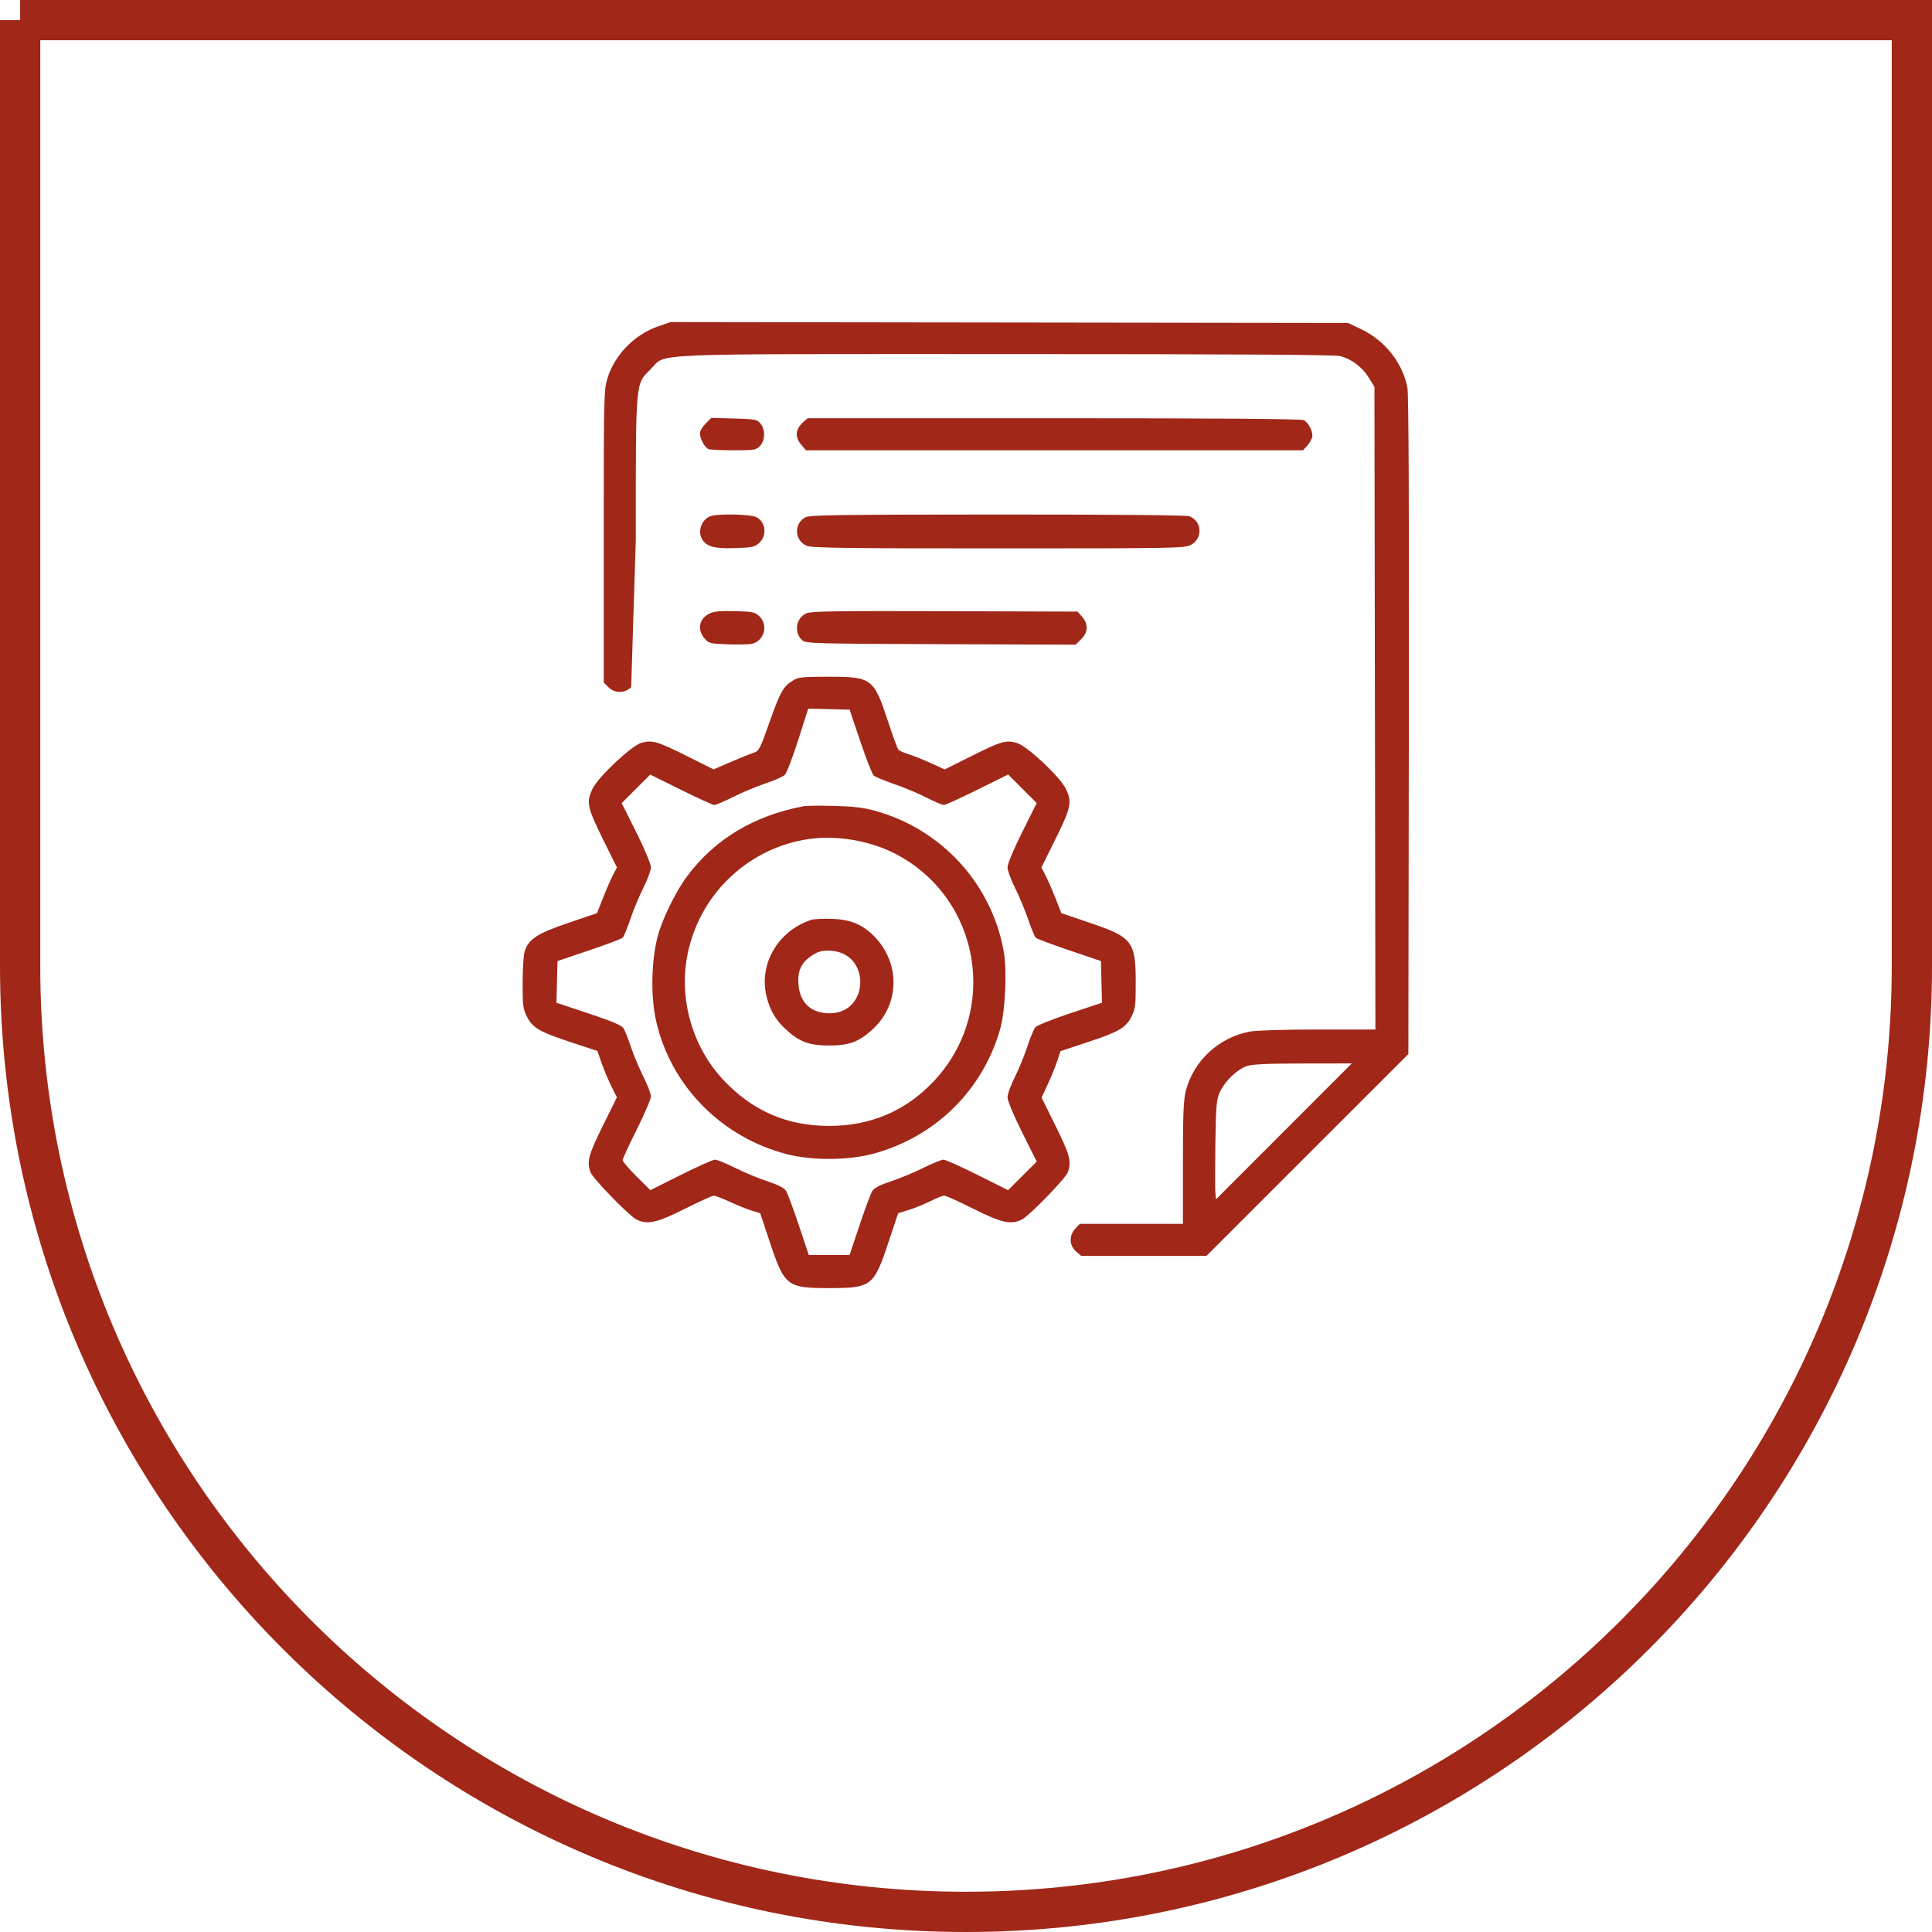
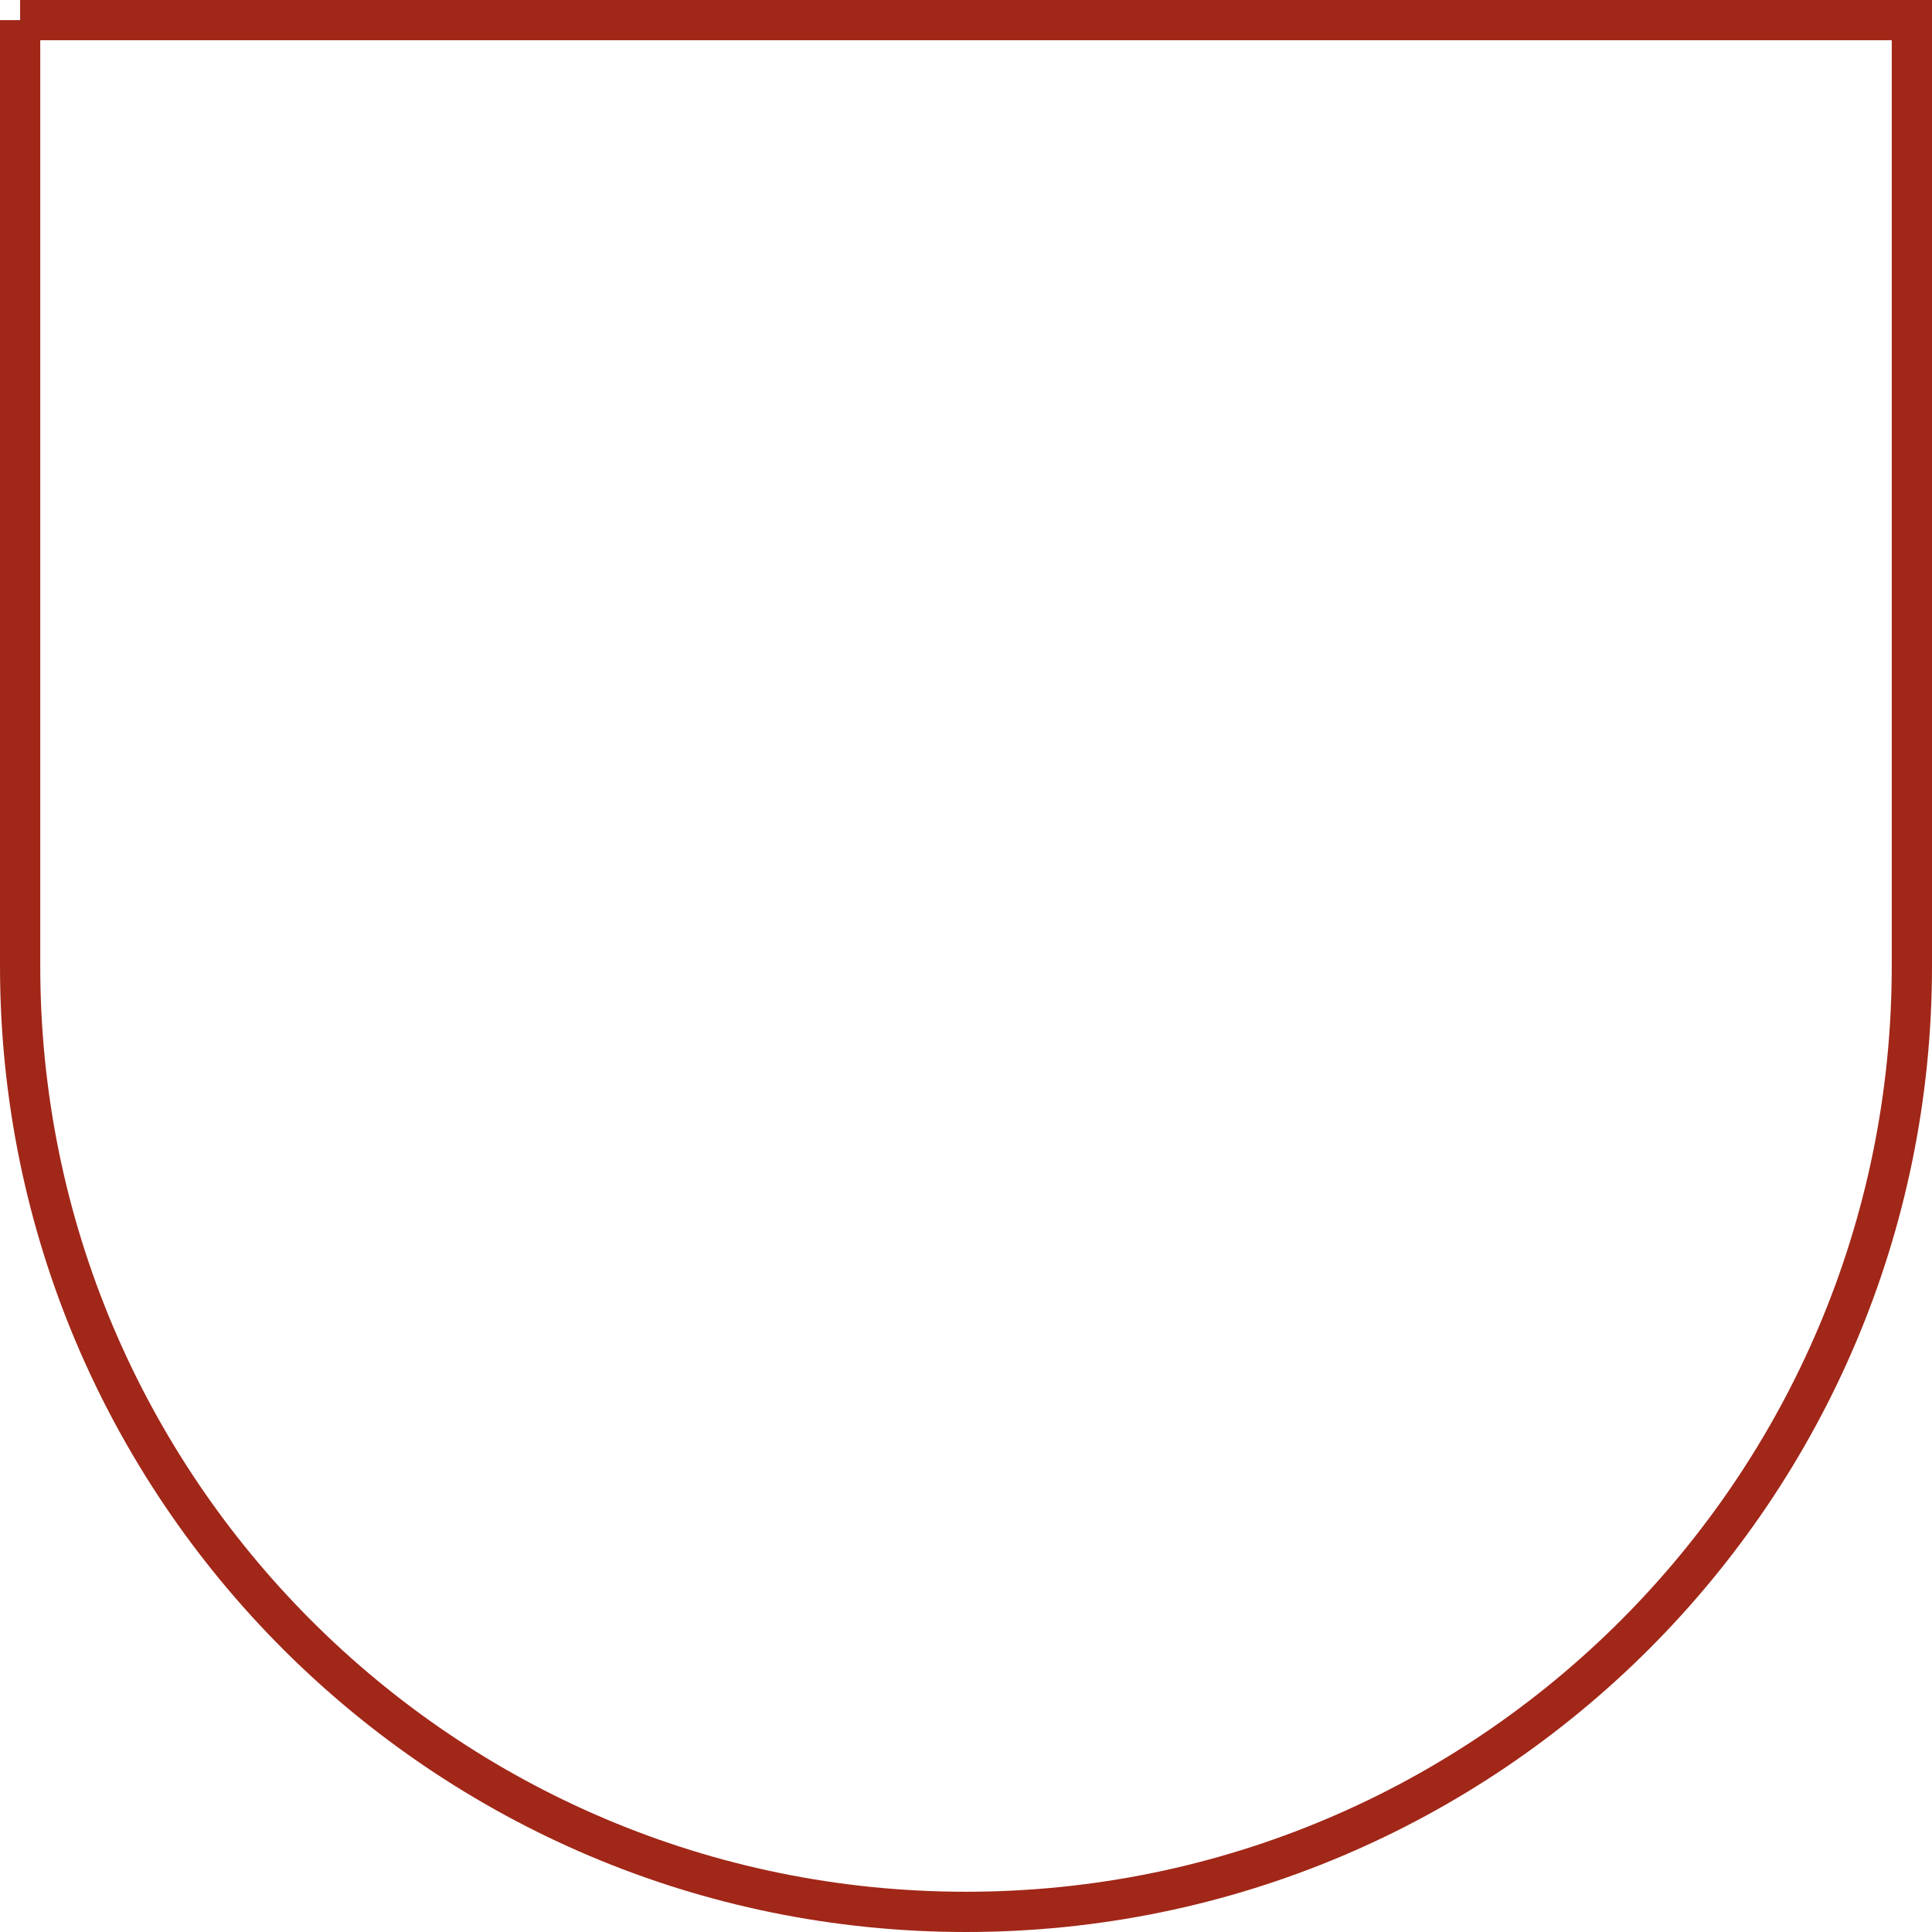
<svg xmlns="http://www.w3.org/2000/svg" viewBox="0 0 96 96" overflow="hidden" preserveAspectRatio="xMidYMid meet" id="eaf-1072f-0">
  <defs>
    <clipPath id="eaf-1072f-1">
      <rect x="0" y="0" width="96" height="96" />
    </clipPath>
    <clipPath id="eaf-1072f-2">
-       <path d="m0 0l48 0l0 48l-48 0l0 -48z" clip-rule="evenodd" transform="translate(24 16)" />
-     </clipPath>
+       </clipPath>
  </defs>
  <g clip-path="url('#eaf-1072f-1')" style="isolation: isolate;">
    <g>
      <path fill="none" stroke="#a12718" stroke-width="2" d="m1 1l94 0l0 47c0 25.957 -21.043 47 -47 47c-25.957 0 -47 -21.043 -47 -47l0 -47z" />
      <g clip-path="url('#eaf-1072f-2')">
        <g>
          <path fill="#a12718" fill-rule="evenodd" d="m32.709 16.215c-1.172 0.401 -2.164 1.412 -2.522 2.572c-0.181 0.586 -0.188 0.87 -0.188 7.868l0 7.26l0.23 0.23c0.313 0.313 0.82 0.313 1.133 0l0.23 -7.295c0 -8.076 -0.03 -7.735 0.746 -8.51c0.808 -0.808 -0.671 -0.746 17.652 -0.746c11.172 0 16.329 0.031 16.6 0.1c0.568 0.144 1.097 0.542 1.422 1.068l0.283 0.458l0.024 15.968l0.024 15.968l-2.843 0c-1.627 0 -3.076 0.043 -3.388 0.101c-1.542 0.285 -2.802 1.448 -3.188 2.942c-0.116 0.447 -0.145 1.162 -0.145 3.586l0 3.027l-2.562 0l-2.562 0l-0.223 0.237c-0.32 0.34 -0.304 0.843 0.036 1.135l0.258 0.222l3.11 0l3.11 0l5.018 -5.015l5.017 -5.015l0.024 -16.288c0.016 -10.653 -0.008 -16.467 -0.07 -16.805c-0.228 -1.246 -1.111 -2.363 -2.32 -2.936l-0.634 -0.3l-16.828 -0.022l-16.828 -0.022l-0.618 0.211zm2.353 4.832c-0.155 0.155 -0.282 0.372 -0.282 0.481c0 0.272 0.241 0.717 0.426 0.788c0.083 0.032 0.647 0.058 1.253 0.058c1.03 0 1.114 -0.014 1.305 -0.217c0.258 -0.275 0.27 -0.805 0.025 -1.109c-0.167 -0.207 -0.253 -0.223 -1.312 -0.253l-1.133 -0.031l-0.282 0.282zm4.833 -0.055c-0.367 0.323 -0.404 0.723 -0.099 1.085l0.251 0.298l12.35 0l12.35 0l0.193 -0.211c0.106 -0.116 0.221 -0.304 0.256 -0.417c0.075 -0.247 -0.154 -0.732 -0.411 -0.869c-0.121 -0.065 -4.203 -0.097 -12.416 -0.097l-12.235 0l-0.24 0.211zm-4.612 4.663c-0.45 0.182 -0.639 0.795 -0.365 1.186c0.235 0.335 0.624 0.429 1.631 0.394c0.838 -0.029 0.961 -0.056 1.178 -0.26c0.398 -0.374 0.326 -1.036 -0.14 -1.276c-0.296 -0.153 -1.955 -0.185 -2.304 -0.044zm4.737 0.048c-0.588 0.32 -0.546 1.16 0.07 1.418c0.255 0.107 1.91 0.129 9.523 0.129c8.584 -0 9.236 -0.011 9.542 -0.164c0.622 -0.311 0.587 -1.189 -0.058 -1.434c-0.144 -0.055 -3.842 -0.088 -9.534 -0.086c-7.849 0.003 -9.337 0.025 -9.543 0.137zm-4.74 4.772c-0.536 0.243 -0.658 0.798 -0.274 1.246c0.216 0.251 0.27 0.265 1.177 0.295c0.523 0.018 1.055 0.006 1.183 -0.026c0.616 -0.155 0.823 -0.938 0.362 -1.371c-0.216 -0.203 -0.336 -0.228 -1.195 -0.252c-0.68 -0.019 -1.042 0.012 -1.253 0.107zm4.79 0c-0.523 0.23 -0.635 0.952 -0.209 1.338c0.178 0.162 0.556 0.172 6.888 0.196l6.699 0.025l0.276 -0.276c0.345 -0.345 0.363 -0.741 0.05 -1.105l-0.226 -0.263l-6.594 -0.021c-5.377 -0.017 -6.647 0.002 -6.883 0.106zm21.862 22.506c-0.474 0.169 -1.061 0.737 -1.309 1.268c-0.178 0.382 -0.201 0.624 -0.231 2.531c-0.018 1.16 -0.019 2.268 -0.002 2.462l0.031 0.353l3.375 -3.377l3.374 -3.377l-2.437 0.004c-1.829 0.003 -2.528 0.036 -2.801 0.134z" />
-           <path fill="#a12718" fill-rule="evenodd" d="m39.421 33.8c-0.504 0.312 -0.649 0.565 -1.172 2.05c-0.481 1.367 -0.534 1.471 -0.797 1.553c-0.155 0.048 -0.667 0.254 -1.138 0.458l-0.857 0.37l-1.299 -0.65c-1.483 -0.742 -1.744 -0.819 -2.278 -0.675c-0.486 0.131 -2.15 1.692 -2.438 2.288c-0.318 0.656 -0.262 0.928 0.51 2.489l0.703 1.421l-0.204 0.395c-0.112 0.217 -0.335 0.728 -0.495 1.135l-0.292 0.741l-1.427 0.484c-1.567 0.531 -2.001 0.821 -2.176 1.453c-0.051 0.183 -0.093 0.882 -0.093 1.555c-0.001 1.082 0.024 1.27 0.21 1.64c0.286 0.567 0.614 0.759 2.171 1.274l1.334 0.441l0.218 0.617c0.12 0.34 0.339 0.859 0.485 1.153l0.267 0.536l-0.703 1.42c-0.716 1.448 -0.802 1.776 -0.604 2.307c0.114 0.306 1.889 2.134 2.264 2.333c0.537 0.284 1.016 0.181 2.419 -0.522c0.721 -0.361 1.368 -0.656 1.439 -0.656c0.071 0 0.44 0.143 0.822 0.319c0.381 0.175 0.871 0.371 1.088 0.436l0.395 0.117l0.481 1.443c0.727 2.182 0.854 2.28 2.941 2.28c2.109 0 2.223 -0.088 2.953 -2.277l0.48 -1.44l0.537 -0.169c0.295 -0.093 0.778 -0.29 1.073 -0.438c0.295 -0.148 0.602 -0.27 0.681 -0.27c0.08 0 0.734 0.295 1.454 0.656c1.403 0.703 1.882 0.806 2.419 0.522c0.375 -0.199 2.15 -2.027 2.264 -2.333c0.198 -0.53 0.112 -0.86 -0.6 -2.3l-0.699 -1.413l0.315 -0.684c0.173 -0.376 0.384 -0.896 0.469 -1.156l0.154 -0.473l1.347 -0.445c1.569 -0.519 1.896 -0.71 2.183 -1.278c0.188 -0.373 0.211 -0.554 0.209 -1.687c-0.003 -2.039 -0.163 -2.247 -2.271 -2.962l-1.424 -0.483l-0.292 -0.741c-0.16 -0.407 -0.383 -0.918 -0.495 -1.135l-0.204 -0.395l0.703 -1.421c0.772 -1.561 0.828 -1.832 0.51 -2.489c-0.286 -0.592 -1.915 -2.12 -2.42 -2.272c-0.547 -0.164 -0.79 -0.094 -2.298 0.661l-1.302 0.651l-0.714 -0.325c-0.393 -0.179 -0.893 -0.379 -1.113 -0.444c-0.22 -0.065 -0.436 -0.165 -0.48 -0.221c-0.044 -0.056 -0.28 -0.705 -0.523 -1.441c-0.694 -2.096 -0.802 -2.176 -2.929 -2.176c-1.278 0 -1.52 0.024 -1.762 0.174zm0.24 2.974c-0.273 0.859 -0.571 1.635 -0.662 1.726c-0.09 0.09 -0.518 0.281 -0.95 0.424c-0.432 0.143 -1.153 0.443 -1.603 0.668c-0.45 0.225 -0.878 0.408 -0.951 0.408c-0.073 0 -0.82 -0.34 -1.659 -0.756l-1.526 -0.756l-0.709 0.709l-0.709 0.709l0.726 1.454c0.415 0.831 0.725 1.573 0.725 1.732c0 0.153 -0.165 0.606 -0.367 1.007c-0.202 0.401 -0.495 1.104 -0.651 1.563c-0.157 0.459 -0.329 0.878 -0.383 0.932c-0.054 0.054 -0.805 0.337 -1.669 0.629l-1.571 0.531l-0.026 1.036l-0.026 1.036l1.601 0.533c1.164 0.388 1.636 0.589 1.73 0.735c0.071 0.111 0.238 0.53 0.371 0.931c0.133 0.401 0.411 1.065 0.617 1.474c0.206 0.41 0.375 0.853 0.375 0.983c0 0.131 -0.316 0.869 -0.703 1.641c-0.387 0.772 -0.703 1.458 -0.703 1.525c0 0.066 0.31 0.429 0.689 0.805l0.689 0.685l1.513 -0.757c0.832 -0.417 1.596 -0.757 1.697 -0.757c0.102 0 0.556 0.184 1.009 0.41c0.453 0.225 1.174 0.525 1.601 0.665c0.52 0.171 0.824 0.326 0.917 0.469c0.077 0.118 0.364 0.884 0.637 1.702l0.497 1.488l1.015 0l1.015 0l0.497 -1.488c0.273 -0.818 0.56 -1.584 0.637 -1.702c0.094 -0.143 0.396 -0.297 0.917 -0.468c0.427 -0.14 1.149 -0.439 1.604 -0.665c0.455 -0.226 0.909 -0.411 1.009 -0.411c0.1 0 0.863 0.341 1.696 0.758l1.514 0.758l0.711 -0.711l0.711 -0.711l-0.725 -1.454c-0.422 -0.847 -0.725 -1.572 -0.725 -1.737c0 -0.155 0.164 -0.609 0.364 -1.007c0.2 -0.398 0.48 -1.083 0.623 -1.521c0.143 -0.438 0.321 -0.869 0.397 -0.957c0.076 -0.088 0.852 -0.398 1.724 -0.689l1.586 -0.528l-0.026 -1.036l-0.026 -1.036l-1.571 -0.531c-0.864 -0.292 -1.615 -0.575 -1.669 -0.629c-0.054 -0.054 -0.225 -0.469 -0.38 -0.922c-0.155 -0.453 -0.448 -1.155 -0.652 -1.559c-0.203 -0.404 -0.37 -0.862 -0.37 -1.018c0 -0.165 0.303 -0.89 0.725 -1.737l0.725 -1.454l-0.709 -0.709l-0.709 -0.709l-1.526 0.756c-0.839 0.416 -1.593 0.756 -1.673 0.756c-0.081 0 -0.467 -0.164 -0.857 -0.365c-0.391 -0.201 -1.111 -0.503 -1.601 -0.67c-0.49 -0.168 -0.951 -0.361 -1.025 -0.429c-0.074 -0.068 -0.374 -0.832 -0.666 -1.697l-0.531 -1.573l-1.028 -0.026l-1.028 -0.026l-0.497 1.561zm0.276 3.285c-2.496 0.475 -4.435 1.645 -5.819 3.513c-0.545 0.736 -1.231 2.144 -1.439 2.956c-0.325 1.268 -0.352 3.018 -0.066 4.254c0.744 3.211 3.283 5.766 6.539 6.581c1.252 0.313 3.036 0.295 4.273 -0.044c3.055 -0.837 5.4 -3.143 6.266 -6.162c0.26 -0.904 0.355 -2.919 0.185 -3.875c-0.604 -3.377 -3.097 -6.094 -6.426 -7.003c-0.552 -0.151 -1.079 -0.212 -2.013 -0.234c-0.696 -0.016 -1.371 -0.01 -1.5 0.015zm-0.031 1.678c-2.889 0.547 -5.156 2.787 -5.74 5.67c-0.447 2.206 0.227 4.594 1.759 6.235c1.451 1.554 3.169 2.304 5.278 2.304c2.069 0 3.827 -0.755 5.214 -2.24c3.251 -3.48 2.305 -9.07 -1.906 -11.271c-1.355 -0.708 -3.129 -0.977 -4.605 -0.698zm0.406 3.97c-1.665 0.546 -2.63 2.216 -2.216 3.833c0.179 0.7 0.462 1.167 0.996 1.65c0.651 0.588 1.131 0.761 2.111 0.761c0.999 0 1.474 -0.178 2.163 -0.811c1.364 -1.253 1.377 -3.331 0.03 -4.657c-0.569 -0.559 -1.153 -0.795 -2.053 -0.826c-0.438 -0.015 -0.902 0.007 -1.031 0.049zm0.235 1.654c-0.686 0.371 -0.927 0.796 -0.873 1.543c0.067 0.919 0.623 1.442 1.541 1.446c1.978 0.01 2.072 -2.962 0.099 -3.106c-0.327 -0.024 -0.577 0.014 -0.766 0.117z">
+           <path fill="#a12718" fill-rule="evenodd" d="m39.421 33.8c-0.504 0.312 -0.649 0.565 -1.172 2.05c-0.481 1.367 -0.534 1.471 -0.797 1.553c-0.155 0.048 -0.667 0.254 -1.138 0.458l-0.857 0.37l-1.299 -0.65c-1.483 -0.742 -1.744 -0.819 -2.278 -0.675c-0.486 0.131 -2.15 1.692 -2.438 2.288c-0.318 0.656 -0.262 0.928 0.51 2.489l0.703 1.421l-0.204 0.395c-0.112 0.217 -0.335 0.728 -0.495 1.135l-0.292 0.741l-1.427 0.484c-1.567 0.531 -2.001 0.821 -2.176 1.453c-0.051 0.183 -0.093 0.882 -0.093 1.555c-0.001 1.082 0.024 1.27 0.21 1.64c0.286 0.567 0.614 0.759 2.171 1.274l1.334 0.441l0.218 0.617c0.12 0.34 0.339 0.859 0.485 1.153l0.267 0.536l-0.703 1.42c-0.716 1.448 -0.802 1.776 -0.604 2.307c0.114 0.306 1.889 2.134 2.264 2.333c0.537 0.284 1.016 0.181 2.419 -0.522c0.721 -0.361 1.368 -0.656 1.439 -0.656c0.071 0 0.44 0.143 0.822 0.319c0.381 0.175 0.871 0.371 1.088 0.436l0.395 0.117l0.481 1.443c0.727 2.182 0.854 2.28 2.941 2.28c2.109 0 2.223 -0.088 2.953 -2.277l0.48 -1.44l0.537 -0.169c0.295 -0.093 0.778 -0.29 1.073 -0.438c0.295 -0.148 0.602 -0.27 0.681 -0.27c0.08 0 0.734 0.295 1.454 0.656c1.403 0.703 1.882 0.806 2.419 0.522c0.375 -0.199 2.15 -2.027 2.264 -2.333c0.198 -0.53 0.112 -0.86 -0.6 -2.3l-0.699 -1.413l0.315 -0.684c0.173 -0.376 0.384 -0.896 0.469 -1.156l0.154 -0.473l1.347 -0.445c1.569 -0.519 1.896 -0.71 2.183 -1.278c0.188 -0.373 0.211 -0.554 0.209 -1.687c-0.003 -2.039 -0.163 -2.247 -2.271 -2.962l-1.424 -0.483l-0.292 -0.741c-0.16 -0.407 -0.383 -0.918 -0.495 -1.135l-0.204 -0.395l0.703 -1.421c0.772 -1.561 0.828 -1.832 0.51 -2.489c-0.286 -0.592 -1.915 -2.12 -2.42 -2.272c-0.547 -0.164 -0.79 -0.094 -2.298 0.661l-1.302 0.651l-0.714 -0.325c-0.393 -0.179 -0.893 -0.379 -1.113 -0.444c-0.22 -0.065 -0.436 -0.165 -0.48 -0.221c-0.044 -0.056 -0.28 -0.705 -0.523 -1.441c-0.694 -2.096 -0.802 -2.176 -2.929 -2.176c-1.278 0 -1.52 0.024 -1.762 0.174zm0.24 2.974c-0.273 0.859 -0.571 1.635 -0.662 1.726c-0.09 0.09 -0.518 0.281 -0.95 0.424c-0.432 0.143 -1.153 0.443 -1.603 0.668c-0.45 0.225 -0.878 0.408 -0.951 0.408c-0.073 0 -0.82 -0.34 -1.659 -0.756l-1.526 -0.756l-0.709 0.709l-0.709 0.709l0.726 1.454c0.415 0.831 0.725 1.573 0.725 1.732c0 0.153 -0.165 0.606 -0.367 1.007c-0.202 0.401 -0.495 1.104 -0.651 1.563c-0.157 0.459 -0.329 0.878 -0.383 0.932c-0.054 0.054 -0.805 0.337 -1.669 0.629l-1.571 0.531l-0.026 1.036l-0.026 1.036l1.601 0.533c1.164 0.388 1.636 0.589 1.73 0.735c0.071 0.111 0.238 0.53 0.371 0.931c0.133 0.401 0.411 1.065 0.617 1.474c0.206 0.41 0.375 0.853 0.375 0.983c0 0.131 -0.316 0.869 -0.703 1.641c-0.387 0.772 -0.703 1.458 -0.703 1.525c0 0.066 0.31 0.429 0.689 0.805l0.689 0.685l1.513 -0.757c0.832 -0.417 1.596 -0.757 1.697 -0.757c0.102 0 0.556 0.184 1.009 0.41c0.453 0.225 1.174 0.525 1.601 0.665c0.52 0.171 0.824 0.326 0.917 0.469c0.077 0.118 0.364 0.884 0.637 1.702l0.497 1.488l1.015 0l1.015 0l0.497 -1.488c0.273 -0.818 0.56 -1.584 0.637 -1.702c0.094 -0.143 0.396 -0.297 0.917 -0.468c0.427 -0.14 1.149 -0.439 1.604 -0.665c0.455 -0.226 0.909 -0.411 1.009 -0.411c0.1 0 0.863 0.341 1.696 0.758l1.514 0.758l0.711 -0.711l0.711 -0.711l-0.725 -1.454c-0.422 -0.847 -0.725 -1.572 -0.725 -1.737c0 -0.155 0.164 -0.609 0.364 -1.007c0.2 -0.398 0.48 -1.083 0.623 -1.521c0.143 -0.438 0.321 -0.869 0.397 -0.957c0.076 -0.088 0.852 -0.398 1.724 -0.689l1.586 -0.528l-0.026 -1.036l-0.026 -1.036l-1.571 -0.531c-0.864 -0.292 -1.615 -0.575 -1.669 -0.629c-0.054 -0.054 -0.225 -0.469 -0.38 -0.922c-0.155 -0.453 -0.448 -1.155 -0.652 -1.559c-0.203 -0.404 -0.37 -0.862 -0.37 -1.018c0 -0.165 0.303 -0.89 0.725 -1.737l0.725 -1.454l-0.709 -0.709l-0.709 -0.709c-0.839 0.416 -1.593 0.756 -1.673 0.756c-0.081 0 -0.467 -0.164 -0.857 -0.365c-0.391 -0.201 -1.111 -0.503 -1.601 -0.67c-0.49 -0.168 -0.951 -0.361 -1.025 -0.429c-0.074 -0.068 -0.374 -0.832 -0.666 -1.697l-0.531 -1.573l-1.028 -0.026l-1.028 -0.026l-0.497 1.561zm0.276 3.285c-2.496 0.475 -4.435 1.645 -5.819 3.513c-0.545 0.736 -1.231 2.144 -1.439 2.956c-0.325 1.268 -0.352 3.018 -0.066 4.254c0.744 3.211 3.283 5.766 6.539 6.581c1.252 0.313 3.036 0.295 4.273 -0.044c3.055 -0.837 5.4 -3.143 6.266 -6.162c0.26 -0.904 0.355 -2.919 0.185 -3.875c-0.604 -3.377 -3.097 -6.094 -6.426 -7.003c-0.552 -0.151 -1.079 -0.212 -2.013 -0.234c-0.696 -0.016 -1.371 -0.01 -1.5 0.015zm-0.031 1.678c-2.889 0.547 -5.156 2.787 -5.74 5.67c-0.447 2.206 0.227 4.594 1.759 6.235c1.451 1.554 3.169 2.304 5.278 2.304c2.069 0 3.827 -0.755 5.214 -2.24c3.251 -3.48 2.305 -9.07 -1.906 -11.271c-1.355 -0.708 -3.129 -0.977 -4.605 -0.698zm0.406 3.97c-1.665 0.546 -2.63 2.216 -2.216 3.833c0.179 0.7 0.462 1.167 0.996 1.65c0.651 0.588 1.131 0.761 2.111 0.761c0.999 0 1.474 -0.178 2.163 -0.811c1.364 -1.253 1.377 -3.331 0.03 -4.657c-0.569 -0.559 -1.153 -0.795 -2.053 -0.826c-0.438 -0.015 -0.902 0.007 -1.031 0.049zm0.235 1.654c-0.686 0.371 -0.927 0.796 -0.873 1.543c0.067 0.919 0.623 1.442 1.541 1.446c1.978 0.01 2.072 -2.962 0.099 -3.106c-0.327 -0.024 -0.577 0.014 -0.766 0.117z">
            <animateTransform attributeName="transform" type="translate" from="41.184 48.791" to="41.184 48.791" calcMode="discrete" dur="5000ms" repeatCount="indefinite" />
            <animateTransform keyTimes="0;0.297;0.33;0.96;1" calcMode="spline" keySplines="0 0 0.58 1;0 0 1 1;0 0 0.58 1;0 0 1 1" dur="5000ms" repeatCount="indefinite" attributeName="transform" values="0;360;360;0;0" type="rotate" additive="sum" />
            <animateTransform attributeName="transform" type="translate" from="-41.184 -48.791" to="-41.184 -48.791" calcMode="discrete" dur="5000ms" repeatCount="indefinite" additive="sum" />
          </path>
        </g>
      </g>
    </g>
  </g>
</svg>